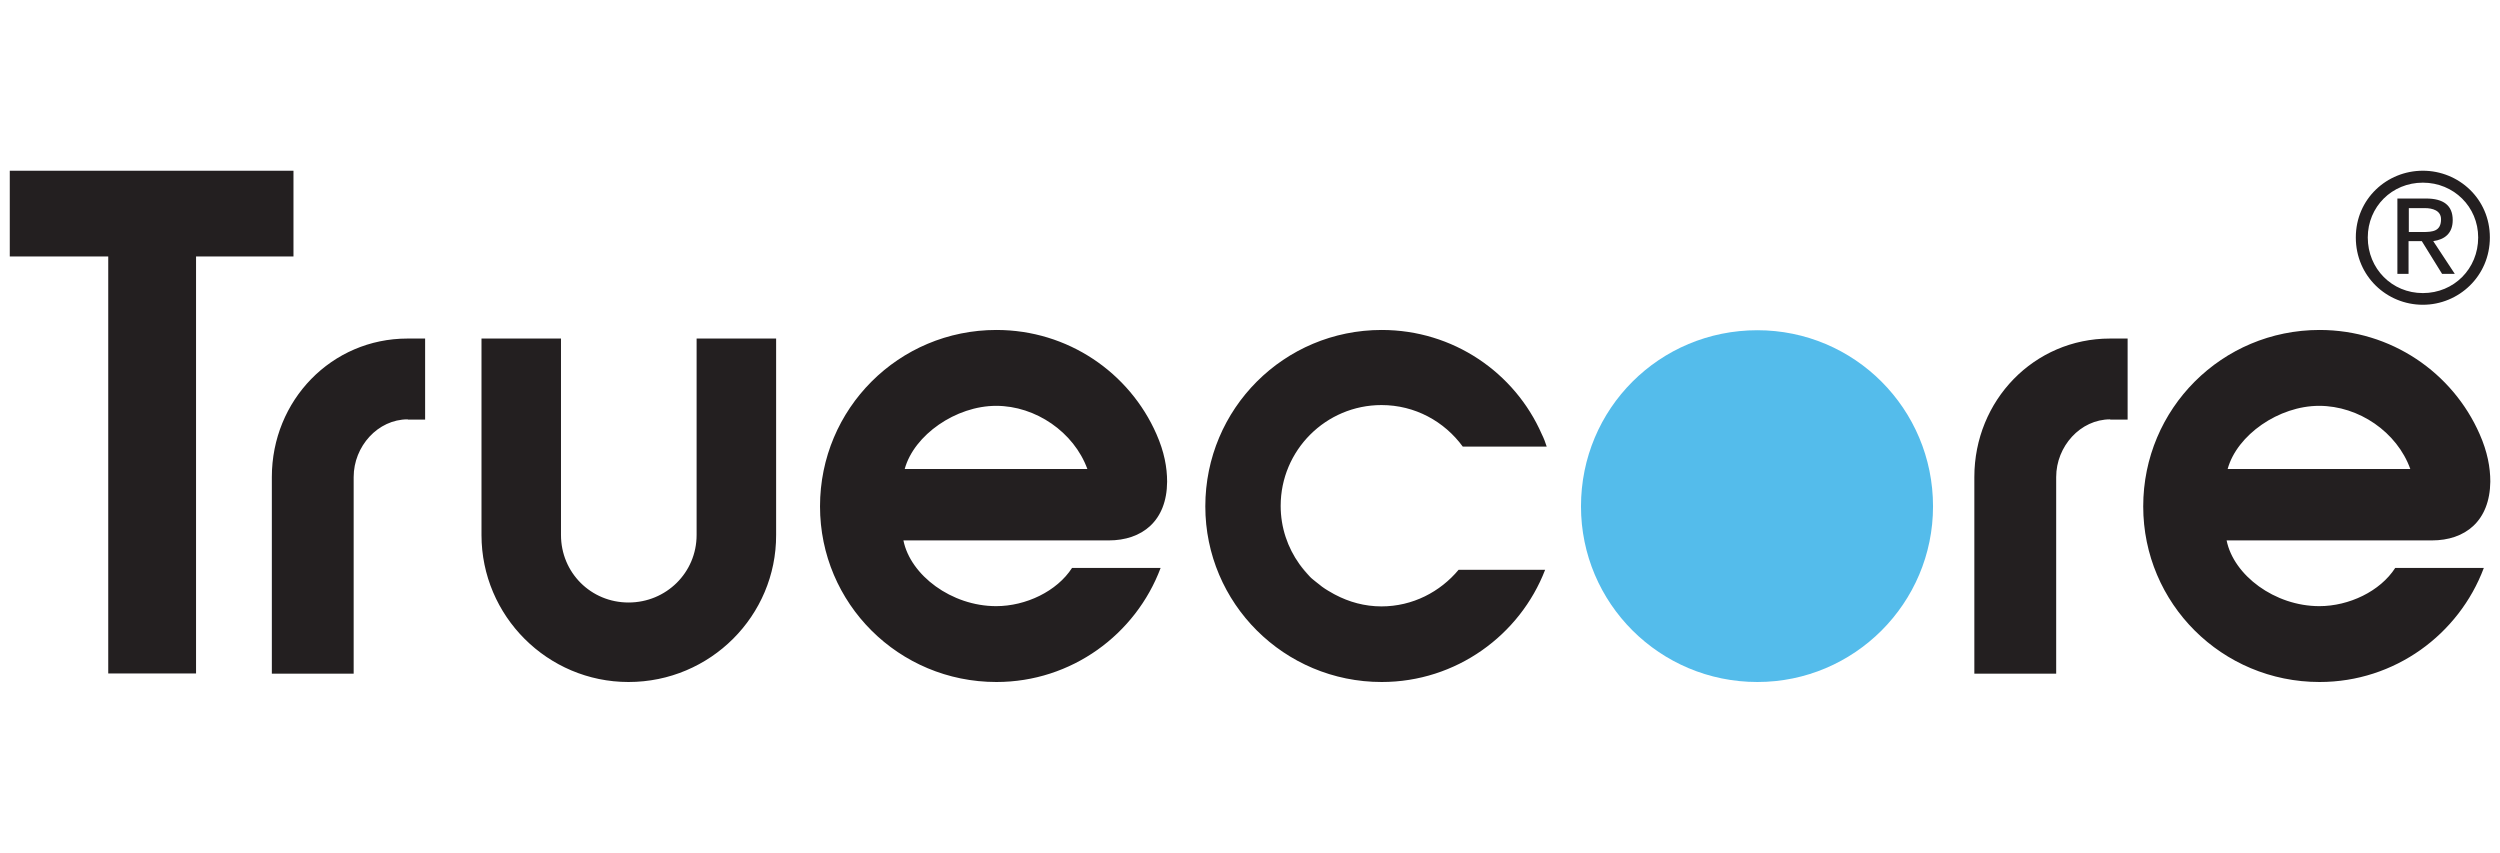
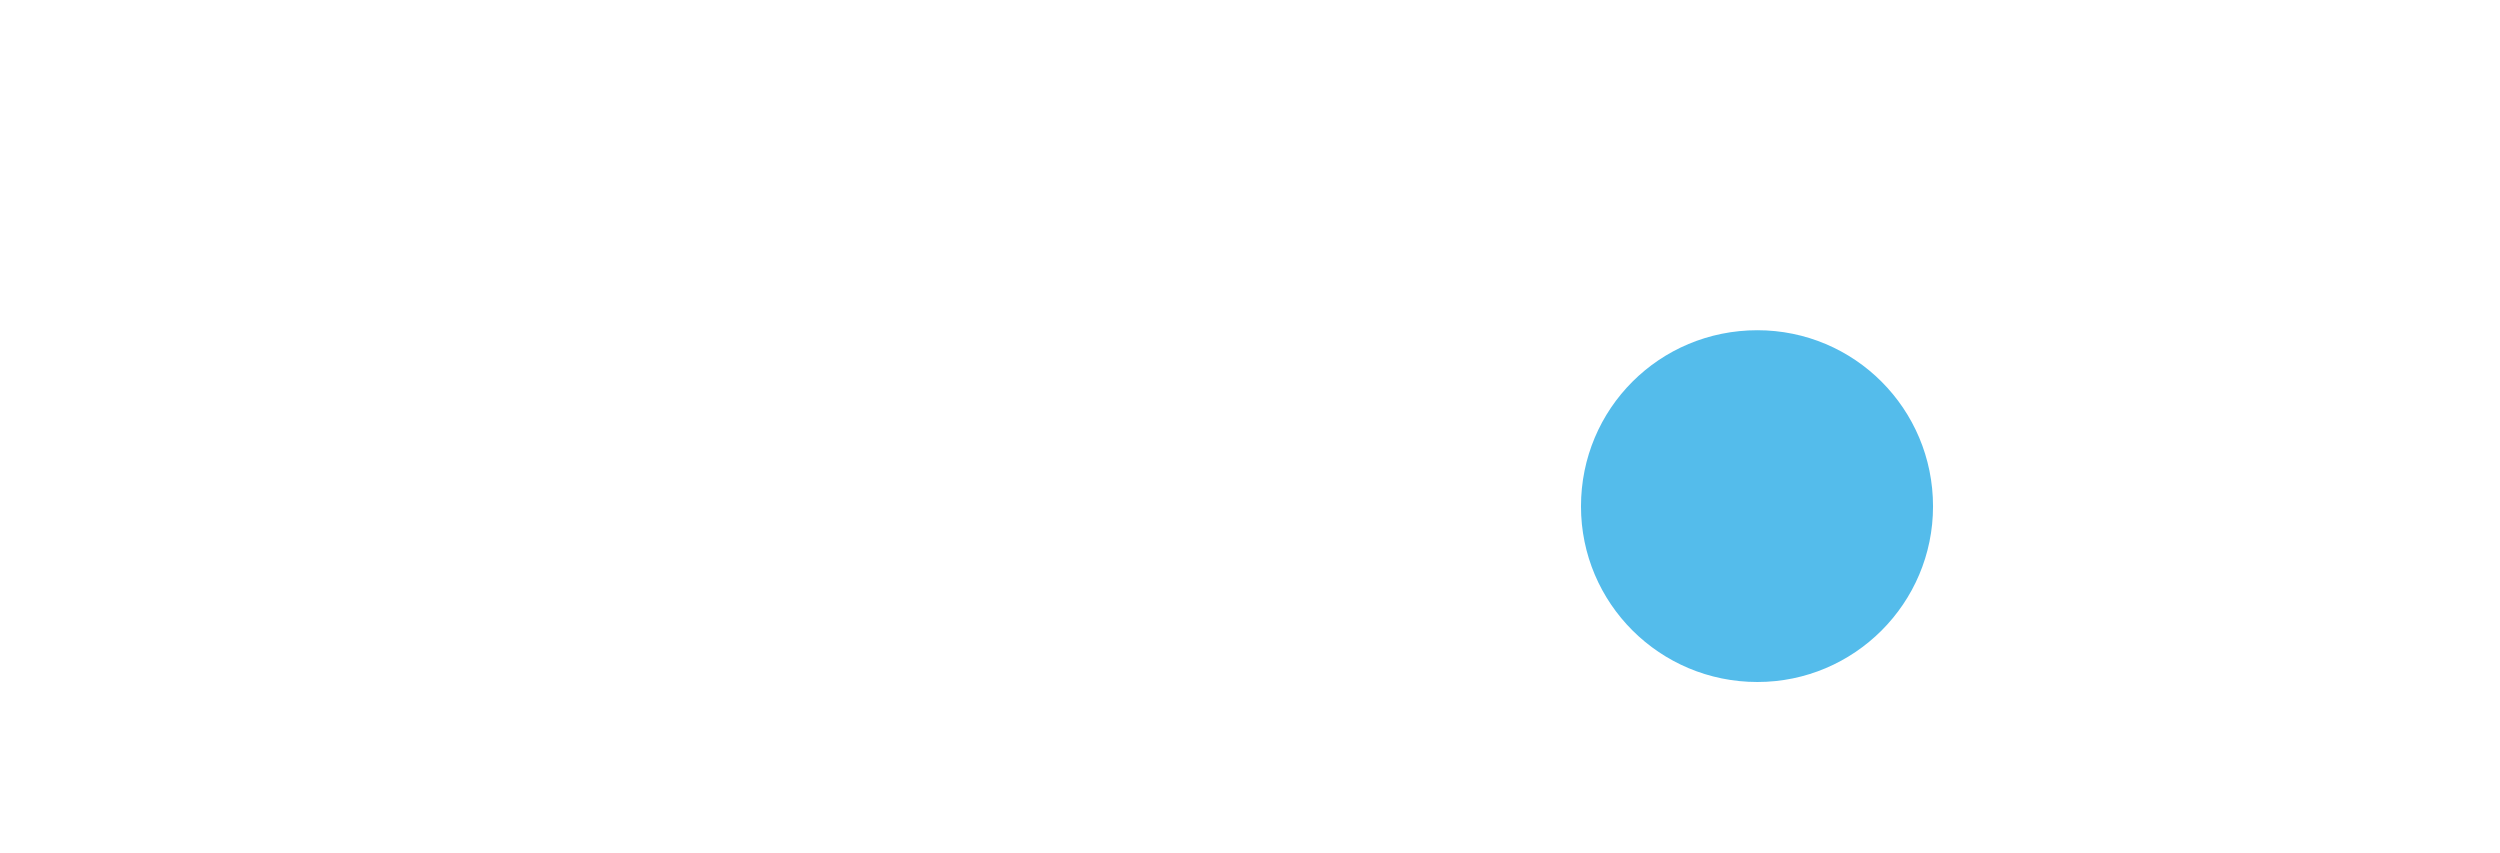
<svg xmlns="http://www.w3.org/2000/svg" xml:space="preserve" viewBox="0 0 129 44" version="1.1" stroke-miterlimit="2" stroke-linejoin="round" fill-rule="evenodd" clip-rule="evenodd">
-   <path fill-rule="nonzero" fill="#54bceb" d="m90.682 35.191c-5.041 0-9.103-4.062-9.103-9.062 0-5.041 4.049-9.089 9.103-9.089 5-0 9.062 4.048 9.062 9.089 0 5-4.062 9.062-9.062 9.062z" />
-   <path fill="#231f20" d="m68.897 30.687c0.711 0.375 1.515 0.603 2.386 0.603 1.609 0 3.03-0.75 3.982-1.89h4.464c-1.3 3.378-4.598 5.791-8.432 5.791-5.041 0-9.103-4.062-9.103-9.062 0-5.041 4.062-9.103 9.103-9.103 3.687 0 6.864 2.199 8.258 5.376 0.107 0.215 0.188 0.429 0.255 0.644h-4.33c-0.952-1.301-2.467-2.145-4.196-2.145-2.869-0-5.202 2.332-5.202 5.201-0 1.126 0.362 2.158 0.965 3.003 0.161 0.228 0.335 0.442 0.536 0.644 0.094 0.107 0.202 0.174 0.309 0.268 0.107 0.08 0.214 0.174 0.321 0.254 0.202 0.148 0.416 0.269 0.631 0.389 8e-3 0 0.016 5e-3 0.026 0.012 0.011 4e-3 0.019 7e-3 0.027 0.015zm-47.859-9.049c-1.542-0-2.789 1.394-2.789 2.976v10.148h-4.222v-10.148c-0-3.955 3.083-7.145 6.998-7.145h0.911v4.182h-0.898v-0.013zm87.849-0c-1.541-0-2.788 1.394-2.788 2.976v10.148h-4.223v-10.148c-0-3.955 3.083-7.145 6.998-7.145h0.911v4.182h-0.898v-0.013zm-76.454 13.553c-4.183 0-7.588-3.405-7.588-7.587v-10.135h4.102v10.135c0 1.944 1.542 3.485 3.486 3.485s3.512-1.541 3.512-3.485v-10.135h4.103v10.135c0.013 4.169-3.392 7.587-7.615 7.587zm24.774-7.306h-10.591c0.362 1.797 2.481 3.392 4.786 3.392 1.529-0 3.137-0.764 3.915-1.971h4.571c-1.287 3.432-4.598 5.885-8.472 5.885-5.041 0-9.103-4.048-9.103-9.062 0-5.041 4.062-9.103 9.103-9.103 3.686 0 6.864 2.199 8.258 5.376 0.402 0.912 0.549 1.716 0.549 2.453-0.013 2.038-1.3 3.03-3.016 3.03zm-5.805-6.944c-2.078-0-4.236 1.501-4.719 3.258h9.425c-0.697-1.904-2.668-3.258-4.706-3.258zm74.082 6.944h-10.591c0.362 1.797 2.48 3.392 4.786 3.392 1.528-0 3.137-0.764 3.914-1.971h4.572c-1.287 3.432-4.598 5.885-8.473 5.885-5.04 0-9.102-4.048-9.102-9.062-0-5.041 4.062-9.103 9.102-9.103 3.687 0 6.864 2.199 8.258 5.376 0.403 0.912 0.55 1.716 0.55 2.453-0.027 2.038-1.3 3.03-3.016 3.03zm-5.818-6.944c-2.078-0-4.237 1.501-4.719 3.258h9.424c-0.684-1.904-2.654-3.258-4.705-3.258zm-109.55-7.709v21.517h-4.531v-21.517h-5.081v-4.423h14.639v4.423h-5.027zm57.793 16.785c0.094 0.08 0.201 0.174 0.322 0.254-0.121-0.08-0.215-0.16-0.322-0.254zm-0.308-0.268c-0.215-0.201-0.389-0.429-0.536-0.644 0.16 0.228 0.335 0.443 0.536 0.644zm57.418-20.94c1.85-0 3.458 1.447 3.458 3.445 0 1.997-1.608 3.472-3.458 3.472-1.864 0-3.459-1.475-3.459-3.472-0-1.998 1.609-3.445 3.459-3.445zm-0 0.616c-1.596 0-2.842 1.247-2.842 2.829-0 1.609 1.246 2.869 2.842 2.869 1.608-0 2.855-1.26 2.855-2.869 0-1.582-1.26-2.829-2.855-2.829zm0.536 3.017 1.112 1.689h-0.656l-1.046-1.689h-0.684v1.689h-0.576v-3.888h1.474c0.912-0 1.381 0.362 1.381 1.113 0 0.697-0.429 1.005-1.005 1.086zm-1.26-0.47h0.724c0.509 0 0.938-0.04 0.938-0.657-0-0.455-0.442-0.576-0.831-0.576h-0.831v1.233z" />
+   <path fill-rule="nonzero" fill="#54bceb" d="m90.682 35.191c-5.041 0-9.103-4.062-9.103-9.062 0-5.041 4.049-9.089 9.103-9.089 5-0 9.062 4.048 9.062 9.089 0 5-4.062 9.062-9.062 9.062" />
</svg>